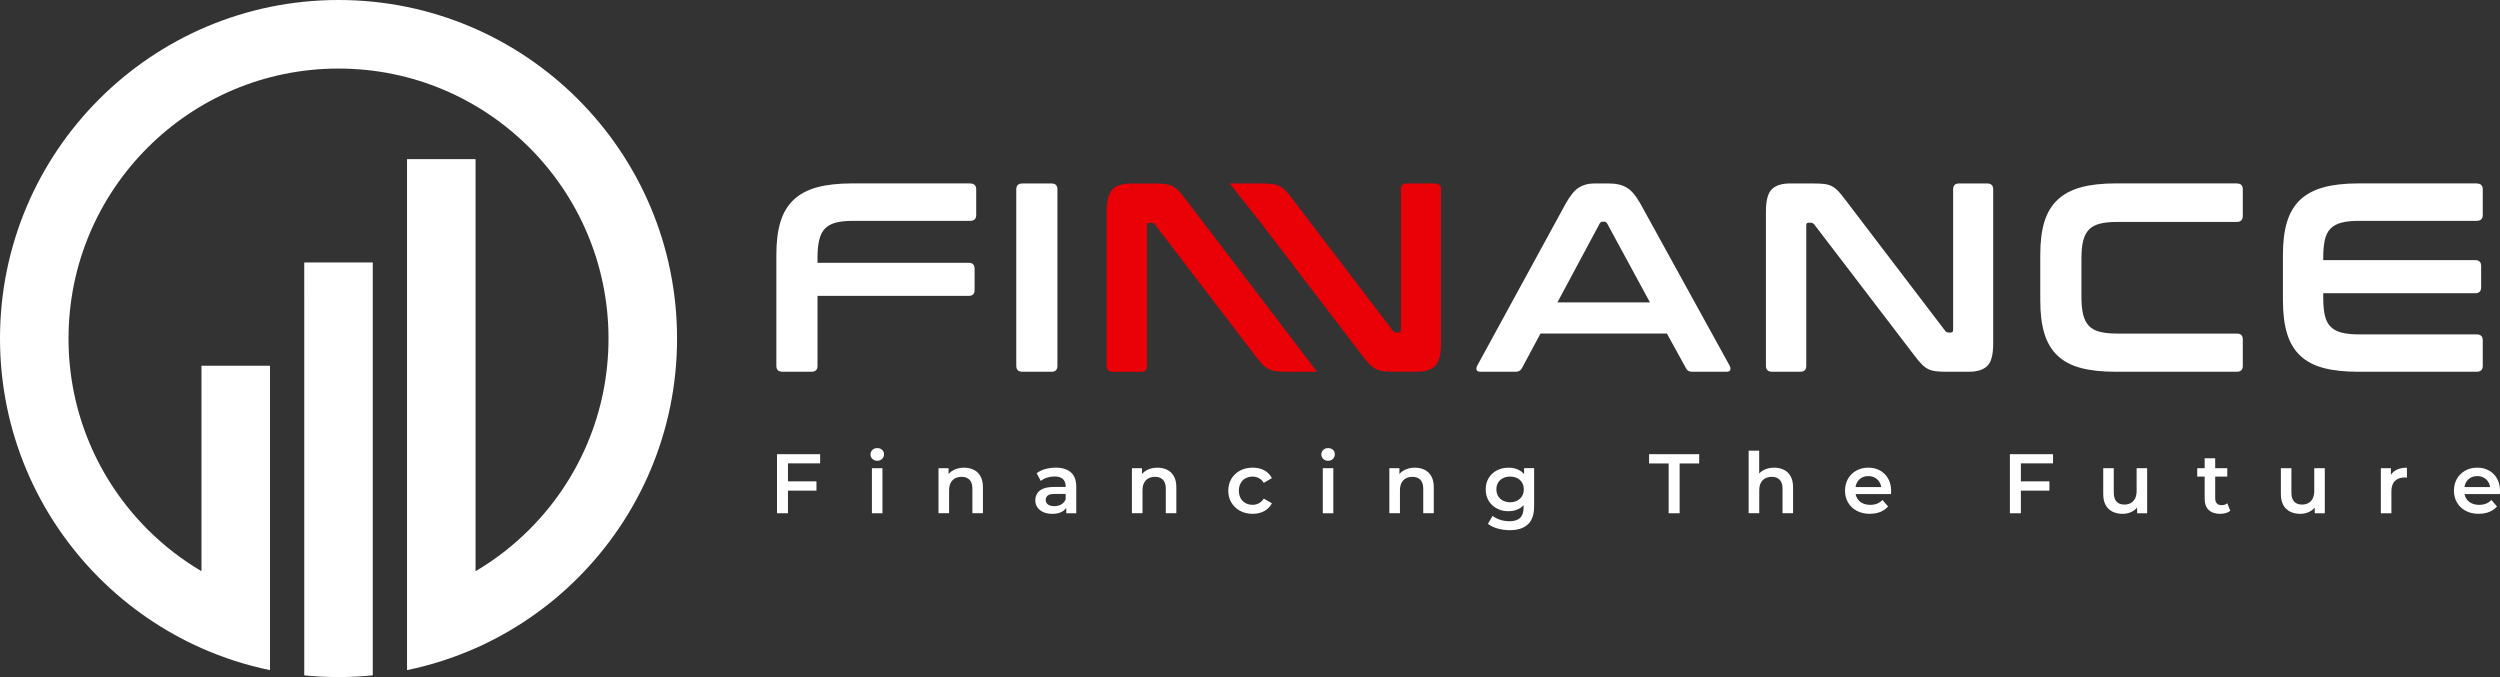
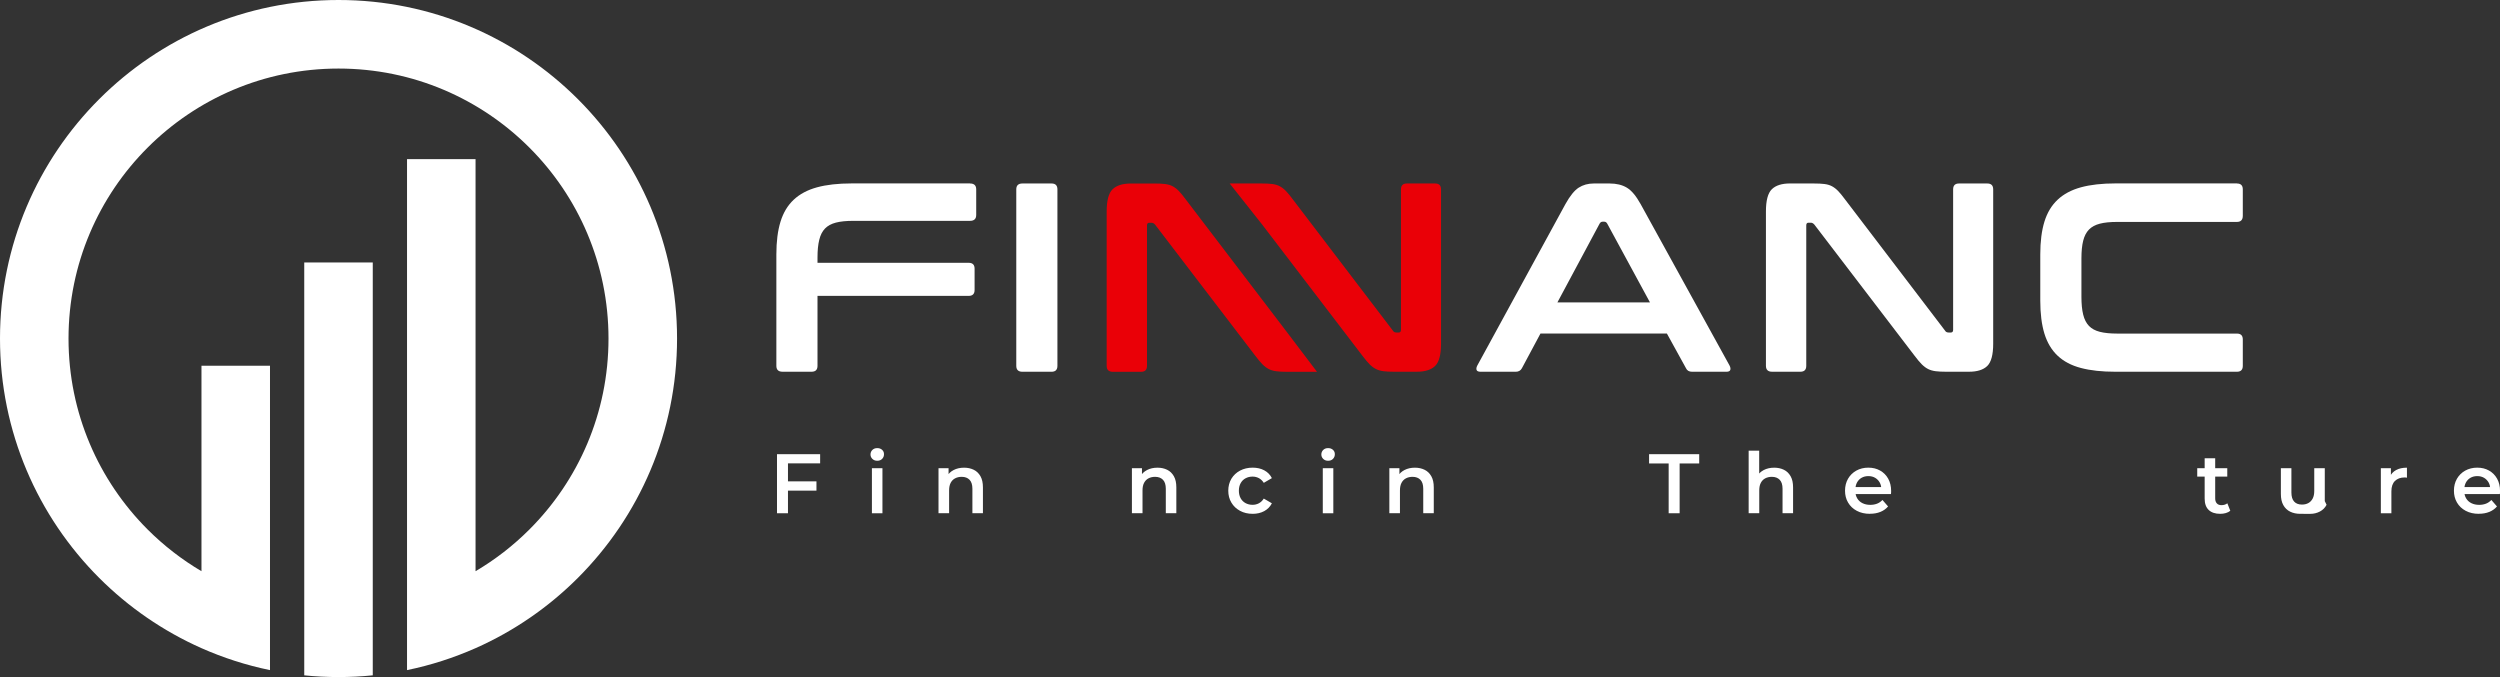
<svg xmlns="http://www.w3.org/2000/svg" id="uuid-8d1591d3-b934-45f4-8da8-8104fe5ed188" data-name="Layer 2" viewBox="0 0 740.67 200.59">
  <rect x="0" y="0" width="740.67" height="200.59" fill="#333333" stroke="none" />
  <defs>
    <style>      .uuid-b6b7e627-154f-41a2-8c2b-dc91ee1f317c {        fill-rule: evenodd;      }      .uuid-b6b7e627-154f-41a2-8c2b-dc91ee1f317c, .uuid-62083f56-657d-457e-826d-db579f1e3ccc {        fill: #fff;      }      .uuid-66bf32f1-dd90-46d4-978a-16a21fd71ba2 {        fill: #ea0007;      }    </style>
  </defs>
  <g id="uuid-c30c8a0f-7b2a-48ab-a9e8-891a64650d97" data-name="Layer 1">
    <g>
      <path class="uuid-b6b7e627-154f-41a2-8c2b-dc91ee1f317c" d="M90.14,87.9v112.18c3.34.34,6.72.51,10.15.51s6.81-.17,10.15-.51v-122.33h-20.3v10.15Z" />
      <path class="uuid-b6b7e627-154f-41a2-8c2b-dc91ee1f317c" d="M140.9,192.03c11.37-5.04,21.63-12.14,30.31-20.82,18.15-18.15,29.38-43.22,29.38-70.92s-11.23-52.77-29.38-70.92C153.06,11.23,127.99,0,100.29,0S47.52,11.23,29.38,29.38C11.23,47.52,0,72.6,0,100.29s11.23,52.77,29.38,70.92c8.68,8.68,18.94,15.77,30.31,20.82,6.44,2.85,13.23,5.05,20.3,6.5v-90.17h-20.3v60.87c-5.84-3.45-11.2-7.61-15.96-12.37-14.47-14.47-23.43-34.47-23.43-56.56s8.95-42.09,23.43-56.56c14.47-14.47,34.47-23.43,56.56-23.43s42.09,8.95,56.56,23.43c14.47,14.47,23.43,34.47,23.43,56.56s-8.95,42.09-23.43,56.56c-4.76,4.76-10.12,8.93-15.96,12.37V47.14h-20.3v151.39c7.07-1.45,13.86-3.65,20.3-6.5Z" />
    </g>
    <path class="uuid-62083f56-657d-457e-826d-db579f1e3ccc" d="M287.39,54.36c1.22,0,1.83.58,1.83,1.75v7.57c0,1.17-.61,1.75-1.83,1.75h-34.59c-2.07,0-3.79.17-5.14.52-1.35.35-2.43.93-3.23,1.75-.8.82-1.37,1.94-1.71,3.35-.35,1.41-.52,3.15-.52,5.22v1.59h44.79c1.17,0,1.75.58,1.75,1.75v6.3c0,1.17-.59,1.75-1.75,1.75h-44.79v20.72c0,1.17-.58,1.75-1.75,1.75h-8.61c-1.22,0-1.83-.58-1.83-1.75v-32.99c0-3.83.41-7.06,1.23-9.72.82-2.66,2.12-4.82,3.91-6.5,1.78-1.67,4.08-2.9,6.89-3.67,2.81-.77,6.24-1.16,10.28-1.16h35.06Z" />
    <path class="uuid-62083f56-657d-457e-826d-db579f1e3ccc" d="M311.53,54.36c1.17,0,1.75.58,1.75,1.75v52.28c0,1.17-.59,1.75-1.75,1.75h-8.61c-1.22,0-1.83-.58-1.83-1.75v-52.28c0-1.17.61-1.75,1.83-1.75h8.61Z" />
    <path class="uuid-66bf32f1-dd90-46d4-978a-16a21fd71ba2" d="M390.18,110.15h-9c-1.22,0-2.24-.05-3.07-.16s-1.55-.32-2.19-.64c-.64-.32-1.26-.78-1.87-1.39-.61-.61-1.31-1.45-2.11-2.51l-29.72-38.89c-.32-.37-.66-.56-1.04-.56h-.72c-.43,0-.64.27-.64.8v41.6c0,1.17-.59,1.75-1.75,1.75h-8.37c-1.22,0-1.83-.58-1.83-1.75v-45.74c0-3.24.58-5.43,1.75-6.58,1.17-1.14,2.97-1.71,5.42-1.71h7.01c1.28,0,2.34.05,3.19.16.85.11,1.59.33,2.23.68.64.35,1.25.82,1.83,1.43.58.61,1.25,1.42,1.99,2.43l29.65,38.89" />
    <path class="uuid-66bf32f1-dd90-46d4-978a-16a21fd71ba2" d="M364.31,54.36h9.46c1.28,0,2.34.05,3.19.16.85.11,1.59.33,2.23.68.64.35,1.25.82,1.83,1.43.58.61,1.25,1.42,1.99,2.43l29.65,38.89c.21.37.56.56,1.04.56h.72c.42,0,.64-.27.64-.8v-41.6c0-1.17.58-1.75,1.75-1.75h8.37c1.17,0,1.75.58,1.75,1.75v45.74c0,3.24-.58,5.43-1.75,6.57-1.17,1.14-2.98,1.71-5.42,1.71h-6.85c-1.22,0-2.24-.05-3.07-.16s-1.55-.32-2.19-.64c-.64-.32-1.26-.78-1.87-1.39-.61-.61-1.31-1.45-2.11-2.51l-29.72-38.89" />
    <path class="uuid-62083f56-657d-457e-826d-db579f1e3ccc" d="M476.88,54.36c2.02,0,3.72.41,5.1,1.24,1.38.82,2.73,2.43,4.06,4.82l26.38,47.89c.27.53.33.97.2,1.31-.13.35-.52.52-1.16.52h-10.12c-.9,0-1.52-.34-1.83-1.04l-5.66-10.28h-37.46l-5.5,10.28c-.37.69-.98,1.04-1.83,1.04h-10.36c-.69,0-1.1-.17-1.23-.52-.13-.34-.07-.78.2-1.31l26.14-47.89c1.33-2.39,2.63-4,3.9-4.82,1.28-.82,2.76-1.24,4.46-1.24h4.7ZM461.42,89.59h27.41l-12.67-23.35c-.21-.37-.51-.56-.88-.56h-.48c-.37,0-.66.19-.88.56l-12.51,23.35Z" />
    <path class="uuid-62083f56-657d-457e-826d-db579f1e3ccc" d="M537.37,54.36c1.28,0,2.34.05,3.19.16.85.11,1.59.33,2.23.68.64.35,1.25.82,1.83,1.43.58.61,1.25,1.42,1.99,2.43l29.64,38.89c.21.37.56.56,1.04.56h.72c.42,0,.64-.27.64-.8v-41.6c0-1.17.58-1.75,1.75-1.75h8.37c1.17,0,1.75.58,1.75,1.75v45.74c0,3.24-.59,5.43-1.75,6.57-1.17,1.14-2.97,1.71-5.42,1.71h-6.85c-1.22,0-2.25-.05-3.07-.16-.82-.11-1.55-.32-2.19-.64s-1.26-.78-1.87-1.39c-.61-.61-1.31-1.45-2.11-2.51l-29.72-38.89c-.32-.37-.67-.56-1.04-.56h-.72c-.43,0-.64.27-.64.8v41.6c0,1.17-.58,1.75-1.75,1.75h-8.37c-1.22,0-1.83-.58-1.83-1.75v-45.74c0-3.24.58-5.43,1.75-6.58,1.17-1.14,2.97-1.71,5.42-1.71h7.01Z" />
    <path class="uuid-62083f56-657d-457e-826d-db579f1e3ccc" d="M662.72,54.36c1.17,0,1.75.58,1.75,1.75v7.81c0,1.22-.59,1.83-1.75,1.83h-35.46c-2.07,0-3.79.17-5.14.52-1.35.35-2.43.93-3.23,1.75-.8.82-1.37,1.93-1.71,3.31-.35,1.38-.52,3.13-.52,5.26v11.32c0,2.13.17,3.89.52,5.3.34,1.41.92,2.52,1.71,3.35.8.82,1.87,1.41,3.23,1.75,1.36.35,3.07.52,5.14.52h35.46c1.17,0,1.75.58,1.75,1.75v7.81c0,1.17-.59,1.75-1.75,1.75h-35.94c-4.04,0-7.46-.37-10.28-1.12-2.82-.74-5.11-1.95-6.89-3.63-1.78-1.67-3.08-3.85-3.91-6.53-.82-2.68-1.23-5.94-1.23-9.76v-13.71c0-3.83.41-7.06,1.23-9.72.82-2.66,2.12-4.82,3.91-6.5,1.78-1.67,4.08-2.9,6.89-3.67,2.81-.77,6.24-1.16,10.28-1.16h35.94Z" />
-     <path class="uuid-62083f56-657d-457e-826d-db579f1e3ccc" d="M733.73,54.36c1.22,0,1.83.58,1.83,1.75v7.57c0,1.17-.61,1.75-1.83,1.75h-34.83c-2.07,0-3.79.17-5.14.52-1.36.35-2.45.93-3.27,1.75-.82.82-1.39,1.94-1.71,3.35-.32,1.41-.48,3.15-.48,5.22v.8h45.03c1.17,0,1.75.58,1.75,1.75v6.3c0,1.17-.58,1.75-1.75,1.75h-45.03v1.36c0,2.07.16,3.81.48,5.22.32,1.41.89,2.52,1.71,3.35.82.82,1.91,1.41,3.27,1.75,1.35.35,3.07.52,5.14.52h34.83c1.22,0,1.83.58,1.83,1.75v7.57c0,1.17-.61,1.75-1.83,1.75h-35.06c-4.04,0-7.46-.37-10.28-1.12-2.82-.74-5.11-1.95-6.89-3.63-1.78-1.67-3.08-3.85-3.9-6.53-.82-2.68-1.24-5.94-1.24-9.76v-13.71c0-3.83.41-7.06,1.24-9.72.82-2.66,2.12-4.82,3.9-6.5,1.78-1.67,4.08-2.9,6.89-3.67,2.82-.77,6.24-1.16,10.28-1.16h35.06Z" />
    <g>
      <path class="uuid-62083f56-657d-457e-826d-db579f1e3ccc" d="M230.2,152.06v-17.5h12.78v2.72h-9.53v14.78h-3.25ZM233.17,145.36v-2.75h8.72v2.75h-8.72Z" />
      <path class="uuid-62083f56-657d-457e-826d-db579f1e3ccc" d="M259.9,136.51c-.58,0-1.06-.18-1.44-.55-.38-.37-.56-.81-.56-1.32s.19-.98.56-1.34.85-.54,1.44-.54,1.06.17,1.44.51c.38.34.56.77.56,1.29,0,.55-.18,1.01-.55,1.39-.37.38-.85.56-1.45.56ZM258.32,152.06v-13.35h3.12v13.35h-3.12Z" />
      <path class="uuid-62083f56-657d-457e-826d-db579f1e3ccc" d="M278.05,152.06v-13.35h2.98v3.6l-.53-1.1c.47-.85,1.15-1.5,2.04-1.96s1.92-.69,3.09-.69c1.07,0,2.02.21,2.86.62s1.5,1.05,1.99,1.91.73,1.96.73,3.31v7.65h-3.12v-7.25c0-1.18-.28-2.07-.84-2.65-.56-.58-1.34-.88-2.34-.88-.73,0-1.38.15-1.95.45-.57.3-1,.75-1.31,1.34-.31.59-.46,1.34-.46,2.24v6.75h-3.12Z" />
-       <path class="uuid-62083f56-657d-457e-826d-db579f1e3ccc" d="M311.7,152.23c-1,0-1.88-.17-2.62-.51-.75-.34-1.33-.82-1.74-1.42-.41-.61-.61-1.3-.61-2.06s.18-1.42.54-2.03c.36-.6.95-1.07,1.76-1.42.82-.35,1.9-.52,3.25-.52h3.88v2.07h-3.65c-1.07,0-1.78.17-2.15.51-.37.34-.55.76-.55,1.26,0,.57.23,1.02.67,1.35.45.33,1.08.5,1.88.5s1.45-.17,2.06-.52c.61-.35,1.05-.87,1.31-1.55l.53,1.88c-.3.78-.84,1.39-1.61,1.82-.78.43-1.75.65-2.94.65ZM315.9,152.06v-2.7l-.18-.58v-4.72c0-.92-.27-1.63-.82-2.14-.55-.51-1.38-.76-2.5-.76-.75,0-1.49.12-2.21.35s-1.34.56-1.84.97l-1.22-2.28c.72-.55,1.57-.96,2.56-1.24.99-.27,2.02-.41,3.09-.41,1.93,0,3.43.46,4.49,1.39,1.06.92,1.59,2.35,1.59,4.29v7.83h-2.95Z" />
      <path class="uuid-62083f56-657d-457e-826d-db579f1e3ccc" d="M335.35,152.06v-13.35h2.98v3.6l-.53-1.1c.47-.85,1.15-1.5,2.04-1.96s1.92-.69,3.09-.69c1.07,0,2.02.21,2.86.62s1.5,1.05,1.99,1.91.73,1.96.73,3.31v7.65h-3.12v-7.25c0-1.18-.28-2.07-.84-2.65-.56-.58-1.34-.88-2.34-.88-.73,0-1.38.15-1.95.45-.57.3-1,.75-1.31,1.34-.31.59-.46,1.34-.46,2.24v6.75h-3.12Z" />
      <path class="uuid-62083f56-657d-457e-826d-db579f1e3ccc" d="M371.12,152.23c-1.4,0-2.65-.3-3.74-.89-1.09-.59-1.95-1.4-2.56-2.44-.62-1.03-.92-2.21-.92-3.52s.31-2.51.92-3.54c.62-1.02,1.47-1.83,2.56-2.41s2.34-.88,3.74-.88c1.3,0,2.45.26,3.44.79.99.53,1.75,1.3,2.26,2.31l-2.4,1.4c-.4-.63-.89-1.1-1.46-1.4s-1.2-.45-1.86-.45c-.77,0-1.46.17-2.08.5-.62.33-1.1.81-1.45,1.44s-.53,1.37-.53,2.24.18,1.61.53,2.24.83,1.1,1.45,1.44c.62.33,1.31.5,2.08.5.67,0,1.29-.15,1.86-.45s1.06-.77,1.46-1.4l2.4,1.4c-.52,1-1.27,1.77-2.26,2.31-.99.54-2.14.81-3.44.81Z" />
      <path class="uuid-62083f56-657d-457e-826d-db579f1e3ccc" d="M393.47,136.51c-.58,0-1.06-.18-1.44-.55-.38-.37-.56-.81-.56-1.32s.19-.98.56-1.34.85-.54,1.44-.54,1.06.17,1.44.51c.38.34.56.77.56,1.29,0,.55-.18,1.01-.55,1.39-.37.38-.85.56-1.45.56ZM391.9,152.06v-13.35h3.12v13.35h-3.12Z" />
      <path class="uuid-62083f56-657d-457e-826d-db579f1e3ccc" d="M411.62,152.06v-13.35h2.98v3.6l-.53-1.1c.47-.85,1.15-1.5,2.04-1.96s1.92-.69,3.09-.69c1.07,0,2.02.21,2.86.62s1.5,1.05,1.99,1.91.73,1.96.73,3.31v7.65h-3.12v-7.25c0-1.18-.28-2.07-.84-2.65-.56-.58-1.34-.88-2.34-.88-.73,0-1.38.15-1.95.45-.57.3-1,.75-1.31,1.34-.31.59-.46,1.34-.46,2.24v6.75h-3.12Z" />
-       <path class="uuid-62083f56-657d-457e-826d-db579f1e3ccc" d="M446.92,151.46c-1.27,0-2.41-.27-3.44-.81-1.03-.54-1.83-1.29-2.42-2.26-.59-.97-.89-2.1-.89-3.4s.3-2.41.89-3.38c.59-.97,1.4-1.72,2.42-2.25,1.02-.53,2.17-.8,3.44-.8,1.13,0,2.15.22,3.05.67s1.62,1.15,2.16,2.1c.54.95.81,2.17.81,3.65s-.27,2.7-.81,3.66c-.54.96-1.26,1.67-2.16,2.12-.9.46-1.92.69-3.05.69ZM447.32,157.08c-1.23,0-2.44-.16-3.61-.49s-2.14-.8-2.89-1.41l1.4-2.35c.58.48,1.32.87,2.21,1.16.89.29,1.79.44,2.71.44,1.47,0,2.54-.34,3.23-1.01.68-.67,1.02-1.69,1.02-3.04v-2.38l.25-3.03-.1-3.03v-3.25h2.97v11.33c0,2.42-.62,4.2-1.85,5.34s-3.02,1.71-5.35,1.71ZM447.4,148.81c.78,0,1.48-.16,2.1-.49.62-.33,1.1-.78,1.44-1.35.34-.58.51-1.24.51-1.99s-.17-1.41-.51-1.99c-.34-.58-.82-1.02-1.44-1.33-.62-.31-1.32-.46-2.1-.46s-1.49.15-2.11.46-1.11.75-1.45,1.33-.51,1.24-.51,1.99.17,1.41.51,1.99.83,1.03,1.45,1.35c.62.32,1.33.49,2.11.49Z" />
      <path class="uuid-62083f56-657d-457e-826d-db579f1e3ccc" d="M494.37,152.06v-14.75h-5.8v-2.75h14.85v2.75h-5.8v14.75h-3.25Z" />
      <path class="uuid-62083f56-657d-457e-826d-db579f1e3ccc" d="M518.07,152.06v-18.55h3.12v8.8l-.67-1.1c.47-.85,1.15-1.5,2.04-1.96s1.92-.69,3.09-.69c1.07,0,2.02.21,2.86.62s1.5,1.05,1.99,1.91.73,1.96.73,3.31v7.65h-3.12v-7.25c0-1.18-.28-2.07-.84-2.65-.56-.58-1.34-.88-2.34-.88-.73,0-1.38.15-1.95.45-.57.3-1,.75-1.31,1.34-.31.59-.46,1.34-.46,2.24v6.75h-3.12Z" />
      <path class="uuid-62083f56-657d-457e-826d-db579f1e3ccc" d="M554,152.23c-1.48,0-2.78-.3-3.89-.89-1.11-.59-1.97-1.4-2.58-2.44-.61-1.03-.91-2.21-.91-3.52s.3-2.51.89-3.54c.59-1.02,1.41-1.83,2.45-2.41,1.04-.58,2.23-.88,3.56-.88s2.46.28,3.48.85c1.02.57,1.82,1.37,2.4,2.4.58,1.03.88,2.25.88,3.65,0,.13,0,.28-.01.45,0,.17-.02.33-.04.48h-11.12v-2.08h9.48l-1.23.65c.02-.77-.14-1.44-.47-2.02-.33-.58-.79-1.04-1.36-1.38-.58-.33-1.24-.5-1.99-.5s-1.44.17-2.01.5c-.58.33-1.03.8-1.35,1.39s-.49,1.29-.49,2.09v.5c0,.8.18,1.51.55,2.12.37.62.88,1.09,1.55,1.42.67.33,1.43.5,2.3.5.75,0,1.42-.12,2.02-.35.6-.23,1.13-.6,1.6-1.1l1.67,1.92c-.6.7-1.35,1.24-2.26,1.61s-1.95.56-3.11.56Z" />
-       <path class="uuid-62083f56-657d-457e-826d-db579f1e3ccc" d="M595.47,152.06v-17.5h12.78v2.72h-9.53v14.78h-3.25ZM598.45,145.36v-2.75h8.72v2.75h-8.72Z" />
-       <path class="uuid-62083f56-657d-457e-826d-db579f1e3ccc" d="M628.87,152.23c-1.13,0-2.13-.21-3-.64-.87-.42-1.54-1.08-2.03-1.95s-.72-1.98-.72-3.31v-7.62h3.12v7.2c0,1.2.27,2.1.81,2.69.54.59,1.31.89,2.31.89.73,0,1.37-.15,1.91-.45s.97-.75,1.28-1.35c.31-.6.46-1.34.46-2.23v-6.75h3.12v13.35h-2.97v-3.6l.53,1.1c-.45.87-1.11,1.53-1.98,1.99-.87.46-1.82.69-2.85.69Z" />
      <path class="uuid-62083f56-657d-457e-826d-db579f1e3ccc" d="M650.97,141.21v-2.5h8.9v2.5h-8.9ZM657.77,152.23c-1.47,0-2.6-.38-3.4-1.14-.8-.76-1.2-1.88-1.2-3.36v-11.97h3.12v11.9c0,.63.16,1.12.49,1.48.32.35.78.52,1.36.52.7,0,1.28-.18,1.75-.55l.88,2.22c-.37.3-.82.53-1.35.68-.53.15-1.08.22-1.65.22Z" />
-       <path class="uuid-62083f56-657d-457e-826d-db579f1e3ccc" d="M681.5,152.23c-1.13,0-2.13-.21-3-.64-.87-.42-1.54-1.08-2.03-1.95s-.72-1.98-.72-3.31v-7.62h3.12v7.2c0,1.2.27,2.1.81,2.69.54.59,1.31.89,2.31.89.73,0,1.37-.15,1.91-.45s.97-.75,1.28-1.35c.31-.6.46-1.34.46-2.23v-6.75h3.12v13.35h-2.97v-3.6l.53,1.1c-.45.87-1.11,1.53-1.98,1.99-.87.46-1.82.69-2.85.69Z" />
+       <path class="uuid-62083f56-657d-457e-826d-db579f1e3ccc" d="M681.5,152.23c-1.13,0-2.13-.21-3-.64-.87-.42-1.54-1.08-2.03-1.95s-.72-1.98-.72-3.31v-7.62h3.12v7.2c0,1.2.27,2.1.81,2.69.54.59,1.31.89,2.31.89.73,0,1.37-.15,1.91-.45s.97-.75,1.28-1.35c.31-.6.46-1.34.46-2.23v-6.75h3.12v13.35v-3.6l.53,1.1c-.45.87-1.11,1.53-1.98,1.99-.87.46-1.82.69-2.85.69Z" />
      <path class="uuid-62083f56-657d-457e-826d-db579f1e3ccc" d="M705.37,152.06v-13.35h2.98v3.68l-.35-1.08c.4-.9,1.03-1.58,1.89-2.05s1.93-.7,3.21-.7v2.97c-.13-.03-.26-.05-.38-.06-.12,0-.23-.01-.35-.01-1.18,0-2.12.35-2.83,1.04-.7.69-1.05,1.72-1.05,3.09v6.48h-3.12Z" />
      <path class="uuid-62083f56-657d-457e-826d-db579f1e3ccc" d="M734.4,152.23c-1.48,0-2.78-.3-3.89-.89-1.11-.59-1.97-1.4-2.58-2.44-.61-1.03-.91-2.21-.91-3.52s.3-2.51.89-3.54c.59-1.02,1.41-1.83,2.45-2.41,1.04-.58,2.23-.88,3.56-.88s2.46.28,3.48.85c1.02.57,1.82,1.37,2.4,2.4.58,1.03.88,2.25.88,3.65,0,.13,0,.28-.01.45,0,.17-.02.33-.04.48h-11.12v-2.08h9.48l-1.23.65c.02-.77-.14-1.44-.47-2.02-.33-.58-.79-1.04-1.36-1.38-.58-.33-1.24-.5-1.99-.5s-1.44.17-2.01.5c-.58.33-1.03.8-1.35,1.39s-.49,1.29-.49,2.09v.5c0,.8.18,1.51.55,2.12.37.62.88,1.09,1.55,1.42.67.33,1.43.5,2.3.5.75,0,1.42-.12,2.02-.35.6-.23,1.13-.6,1.6-1.1l1.67,1.92c-.6.7-1.35,1.24-2.26,1.61s-1.95.56-3.11.56Z" />
    </g>
  </g>
</svg>